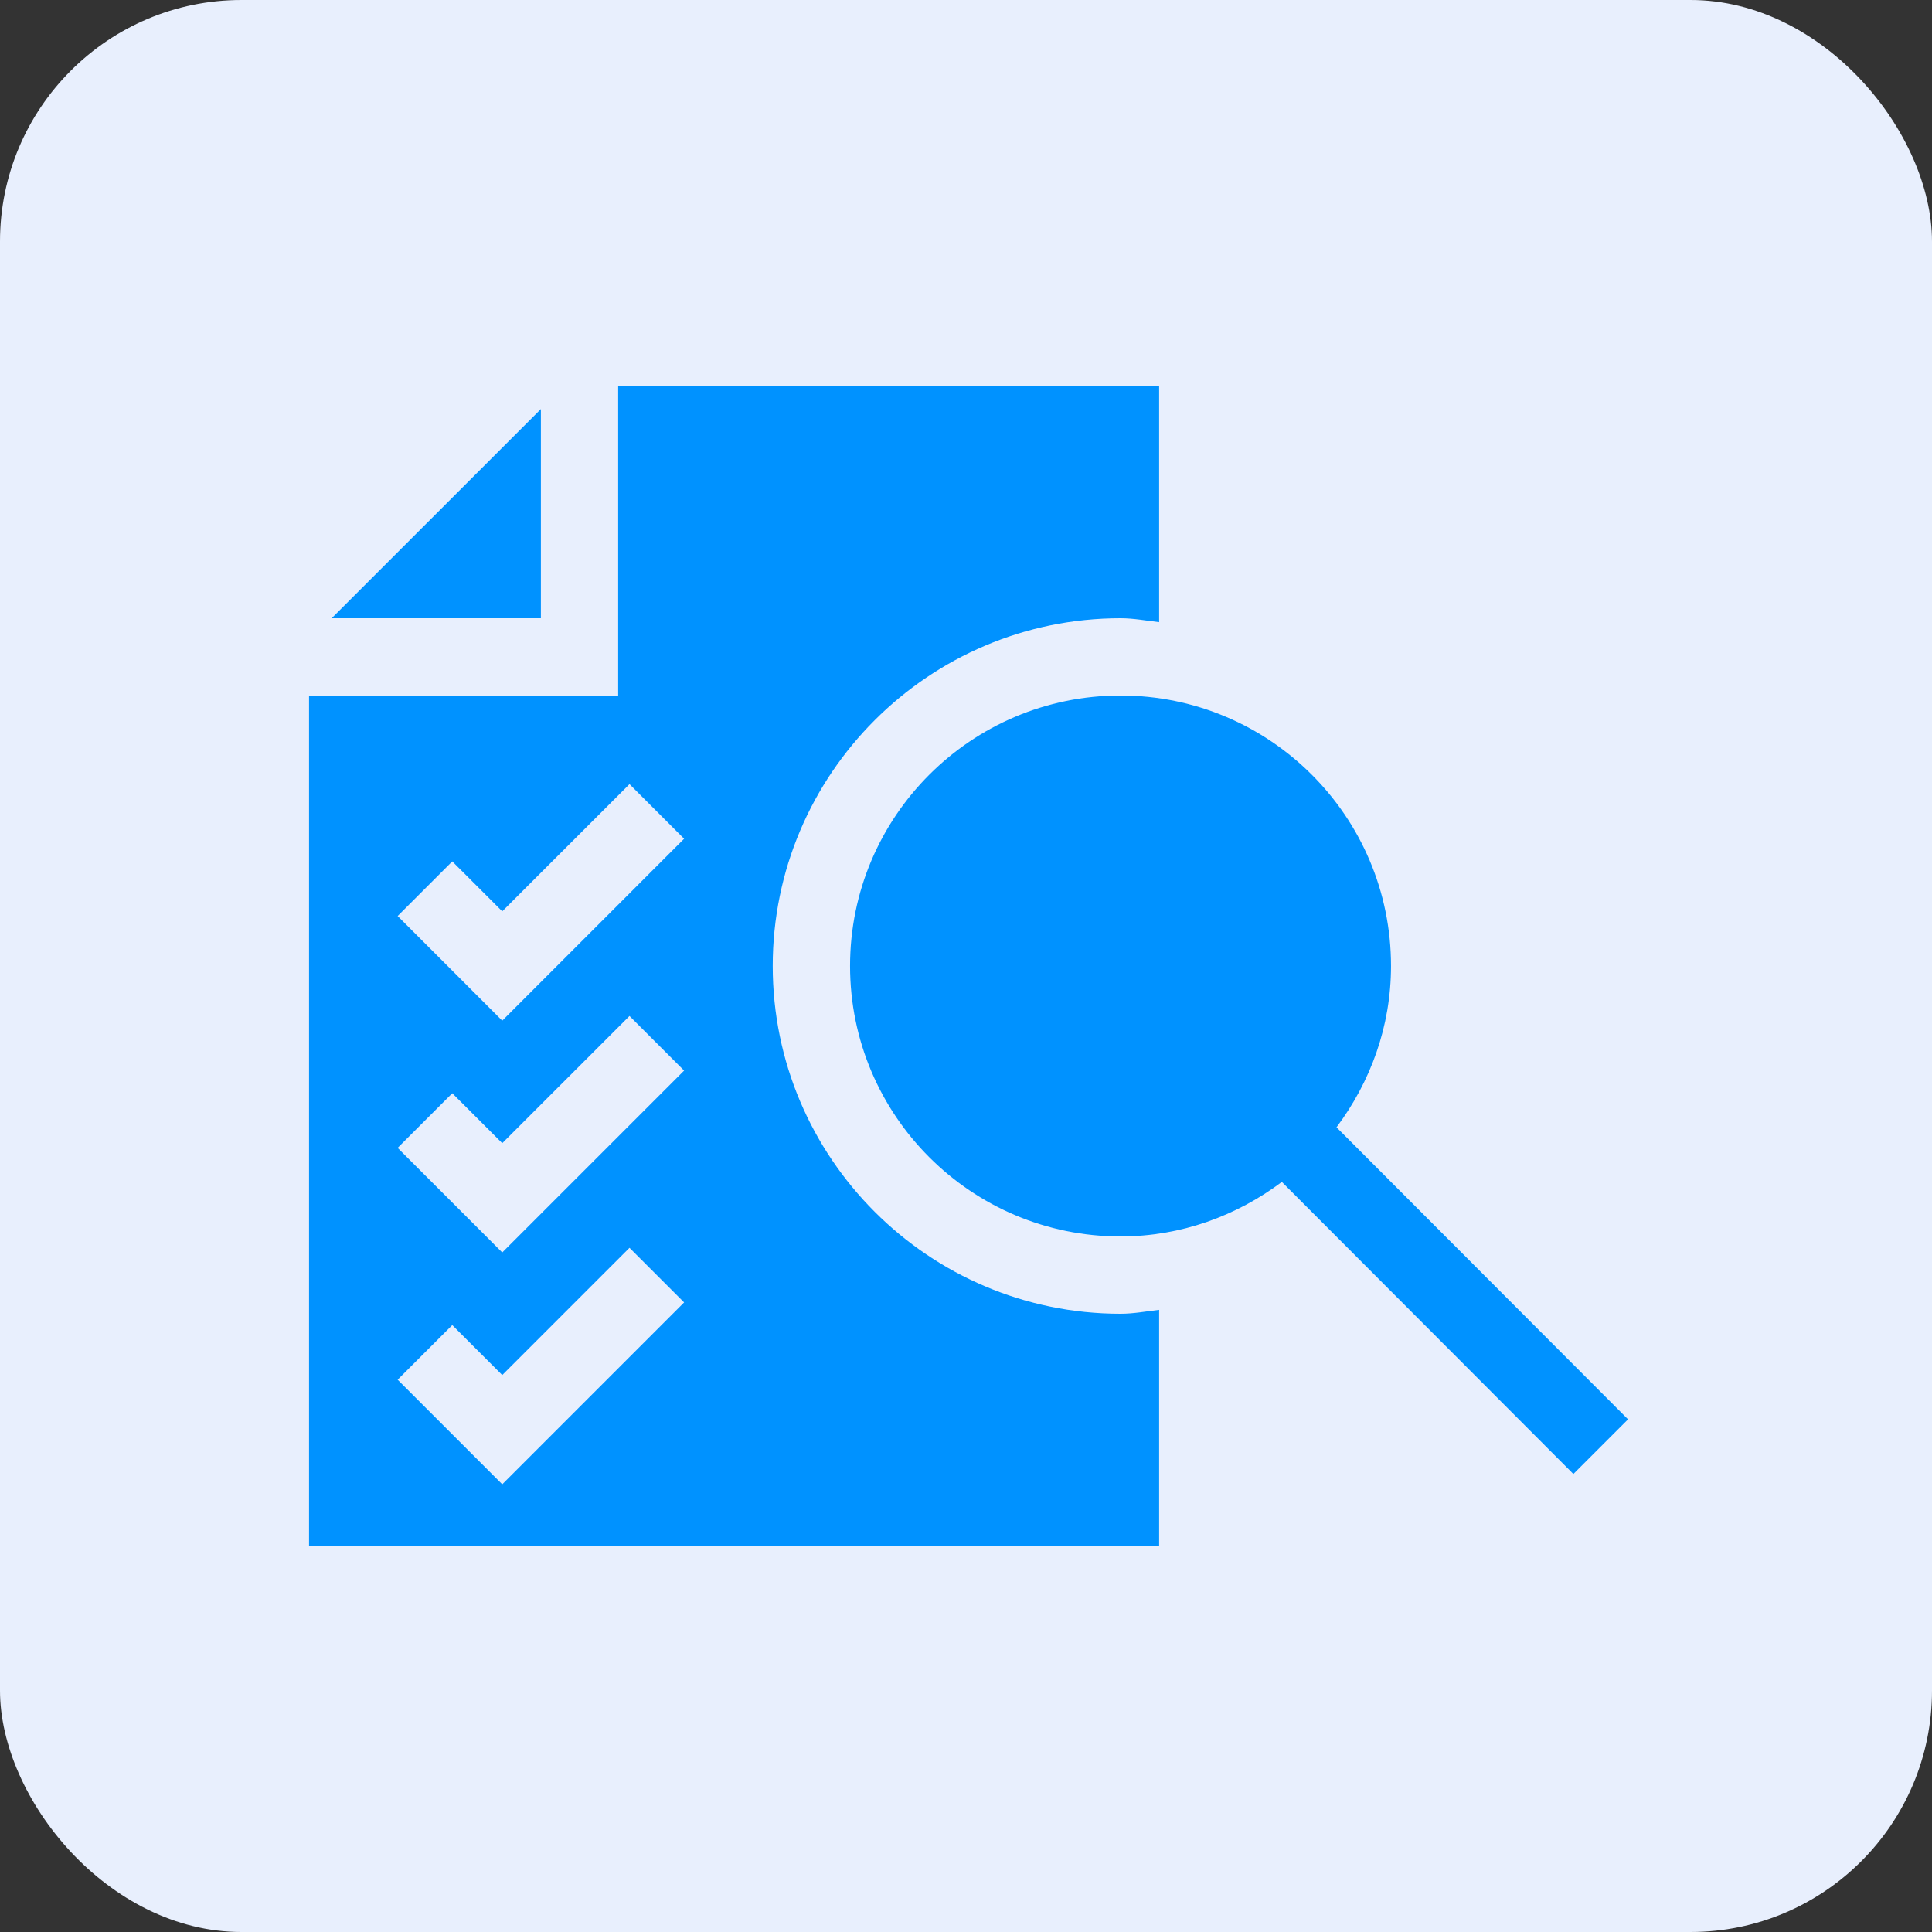
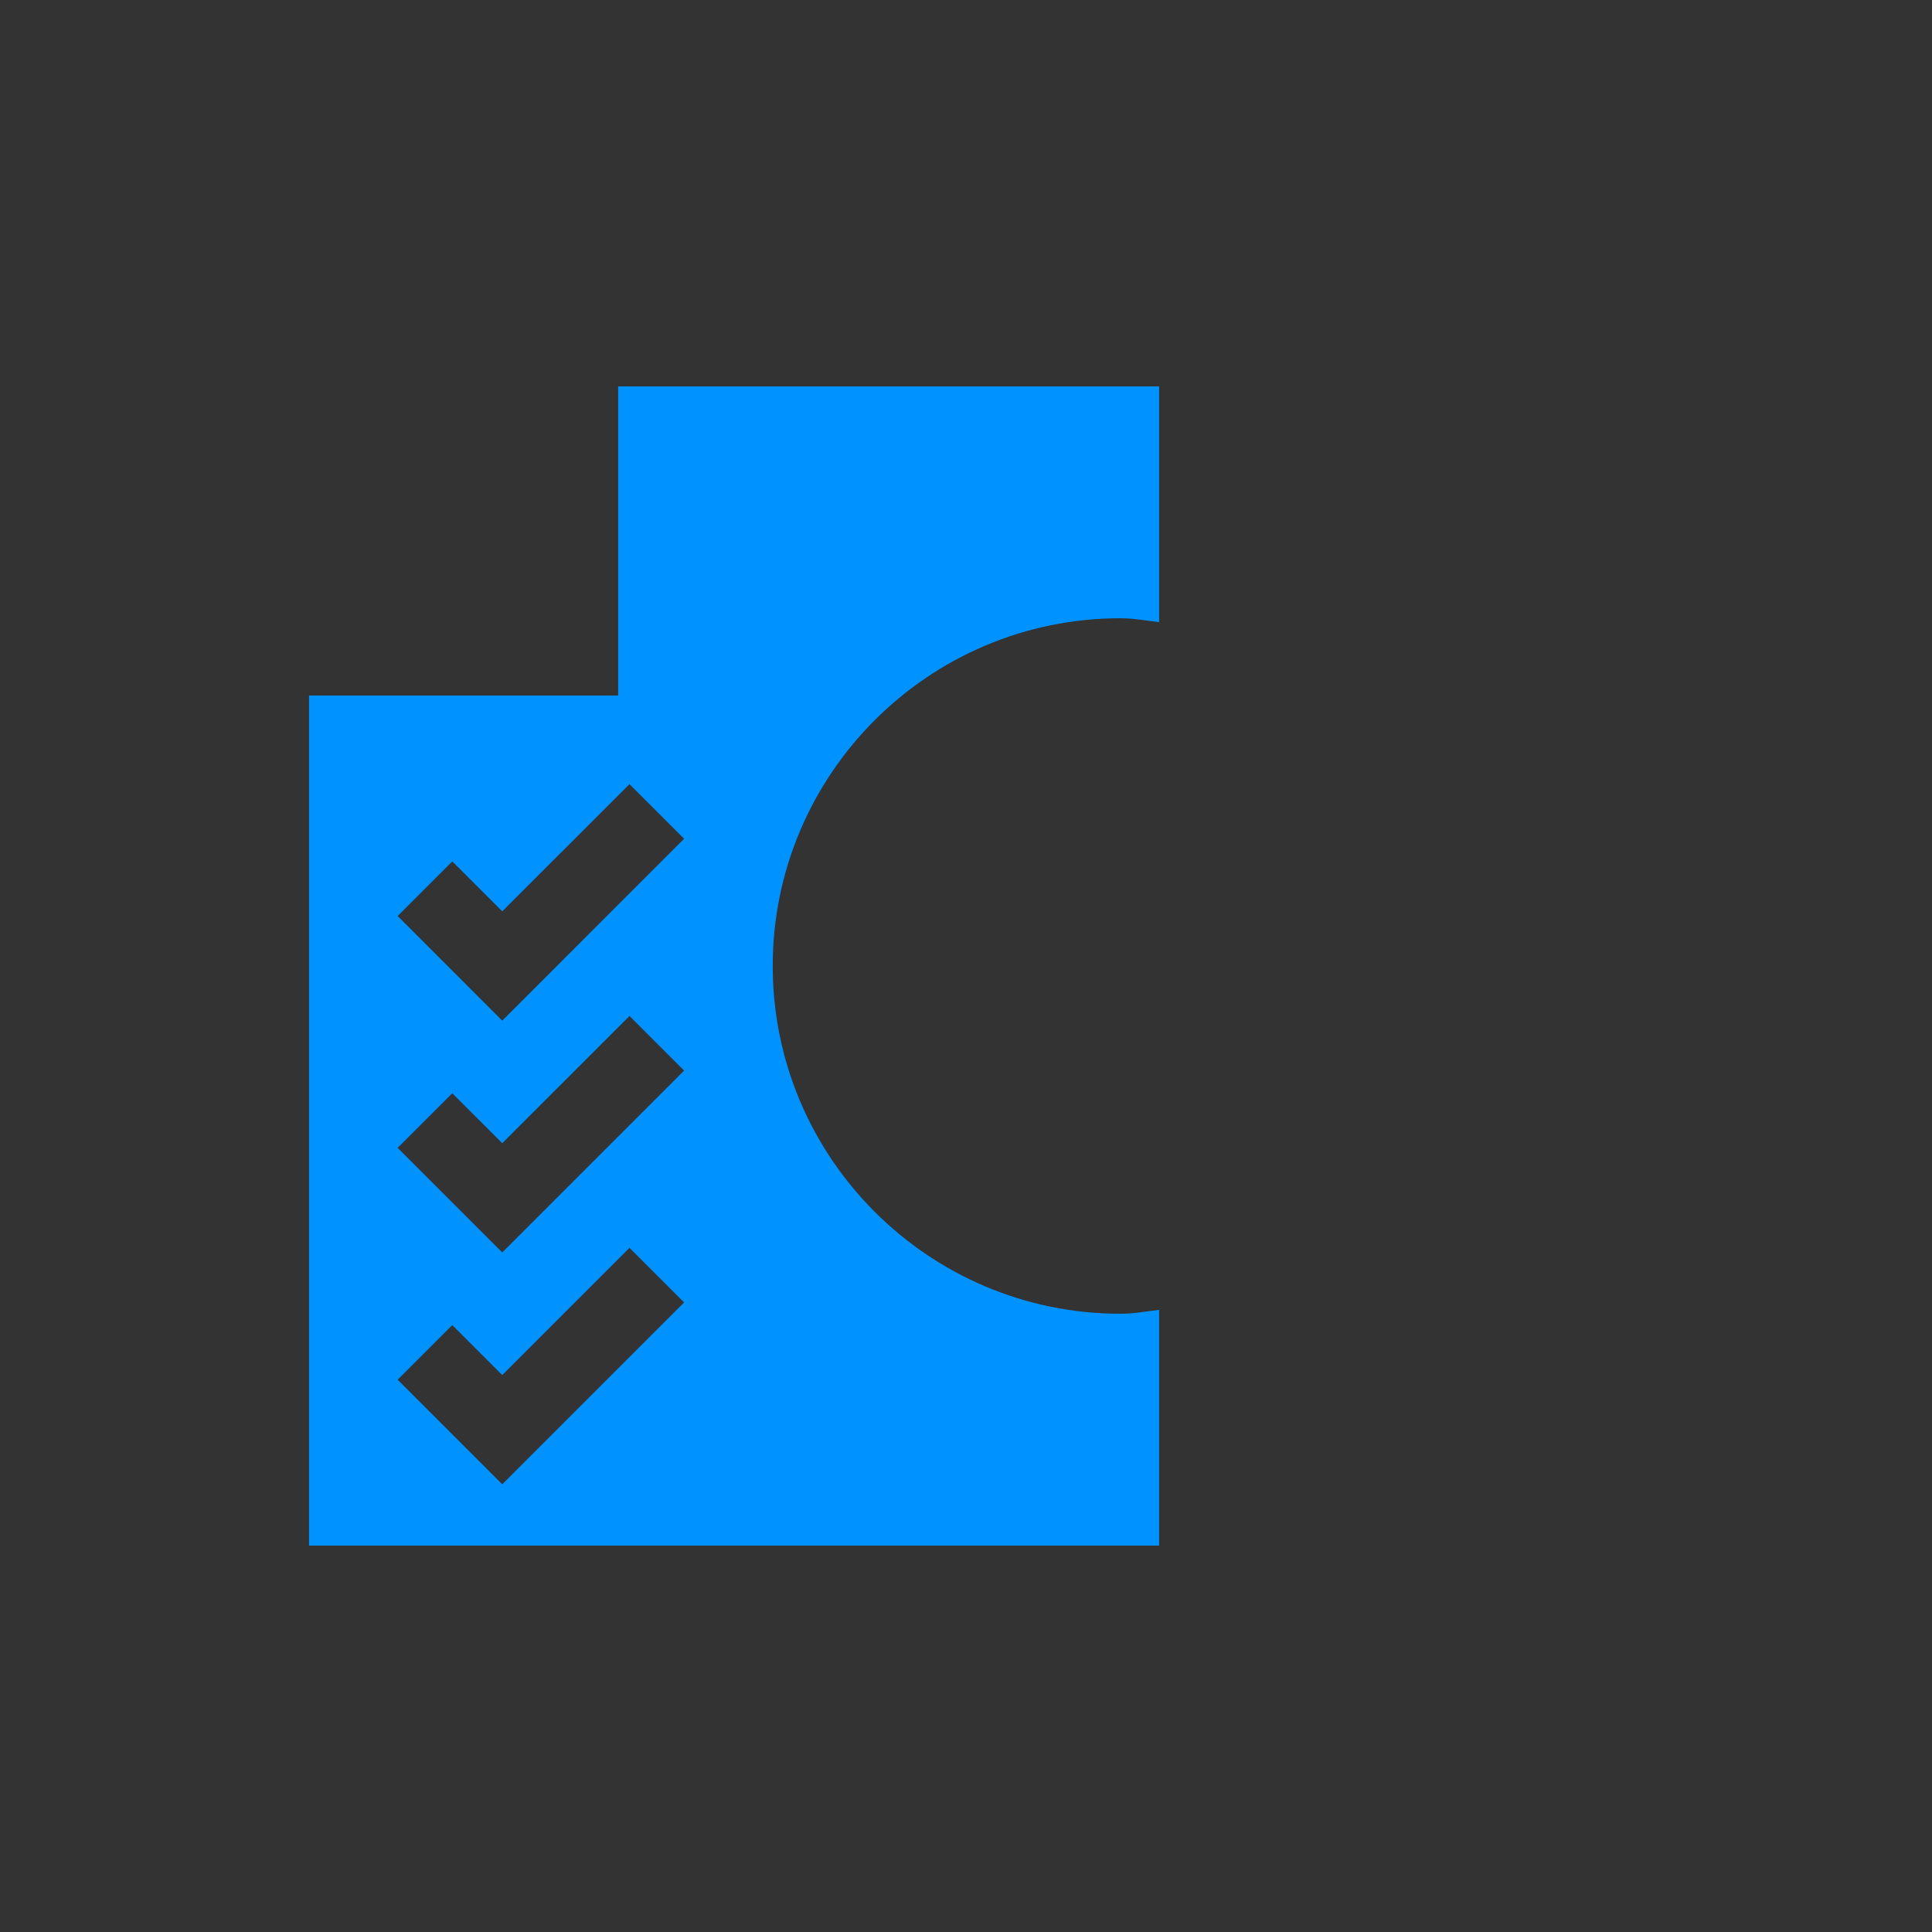
<svg xmlns="http://www.w3.org/2000/svg" width="80" height="80" viewBox="0 0 80 80" fill="none">
  <rect x="0" y="0" width="80" height="80" fill="#333333" stroke="none" />
-   <rect width="80" height="80" rx="10" fill="#E8EFFD" />
-   <path d="M22.397 16.938L13.734 25.6H22.397V16.938Z" fill="#0092FF" />
  <path d="M31.997 40C31.997 32.059 38.456 25.6 46.397 25.6C46.945 25.6 47.465 25.702 47.997 25.762V16H25.597V28.8H12.797V64H47.997V54.238C47.465 54.298 46.945 54.4 46.397 54.4C38.456 54.4 31.997 47.941 31.997 40ZM20.797 61.462L16.466 57.131L18.728 54.869L20.797 56.938L26.066 51.669L28.328 53.931L20.797 61.462ZM20.797 51.862L16.466 47.531L18.728 45.269L20.797 47.337L26.066 42.069L28.328 44.331L20.797 51.862ZM20.797 42.263L16.466 37.931L18.728 35.669L20.797 37.737L26.066 32.469L28.328 34.731L20.797 42.263Z" fill="#0092FF" />
-   <path d="M67.413 58.772L55.342 46.679C56.741 44.809 57.599 42.513 57.599 39.999C57.599 33.813 52.585 28.799 46.399 28.799C40.214 28.799 35.199 33.813 35.199 39.999C35.199 46.184 40.214 51.199 46.399 51.199C48.914 51.199 51.21 50.34 53.079 48.941L65.15 61.035L67.413 58.772Z" fill="#0092FF" />
</svg>